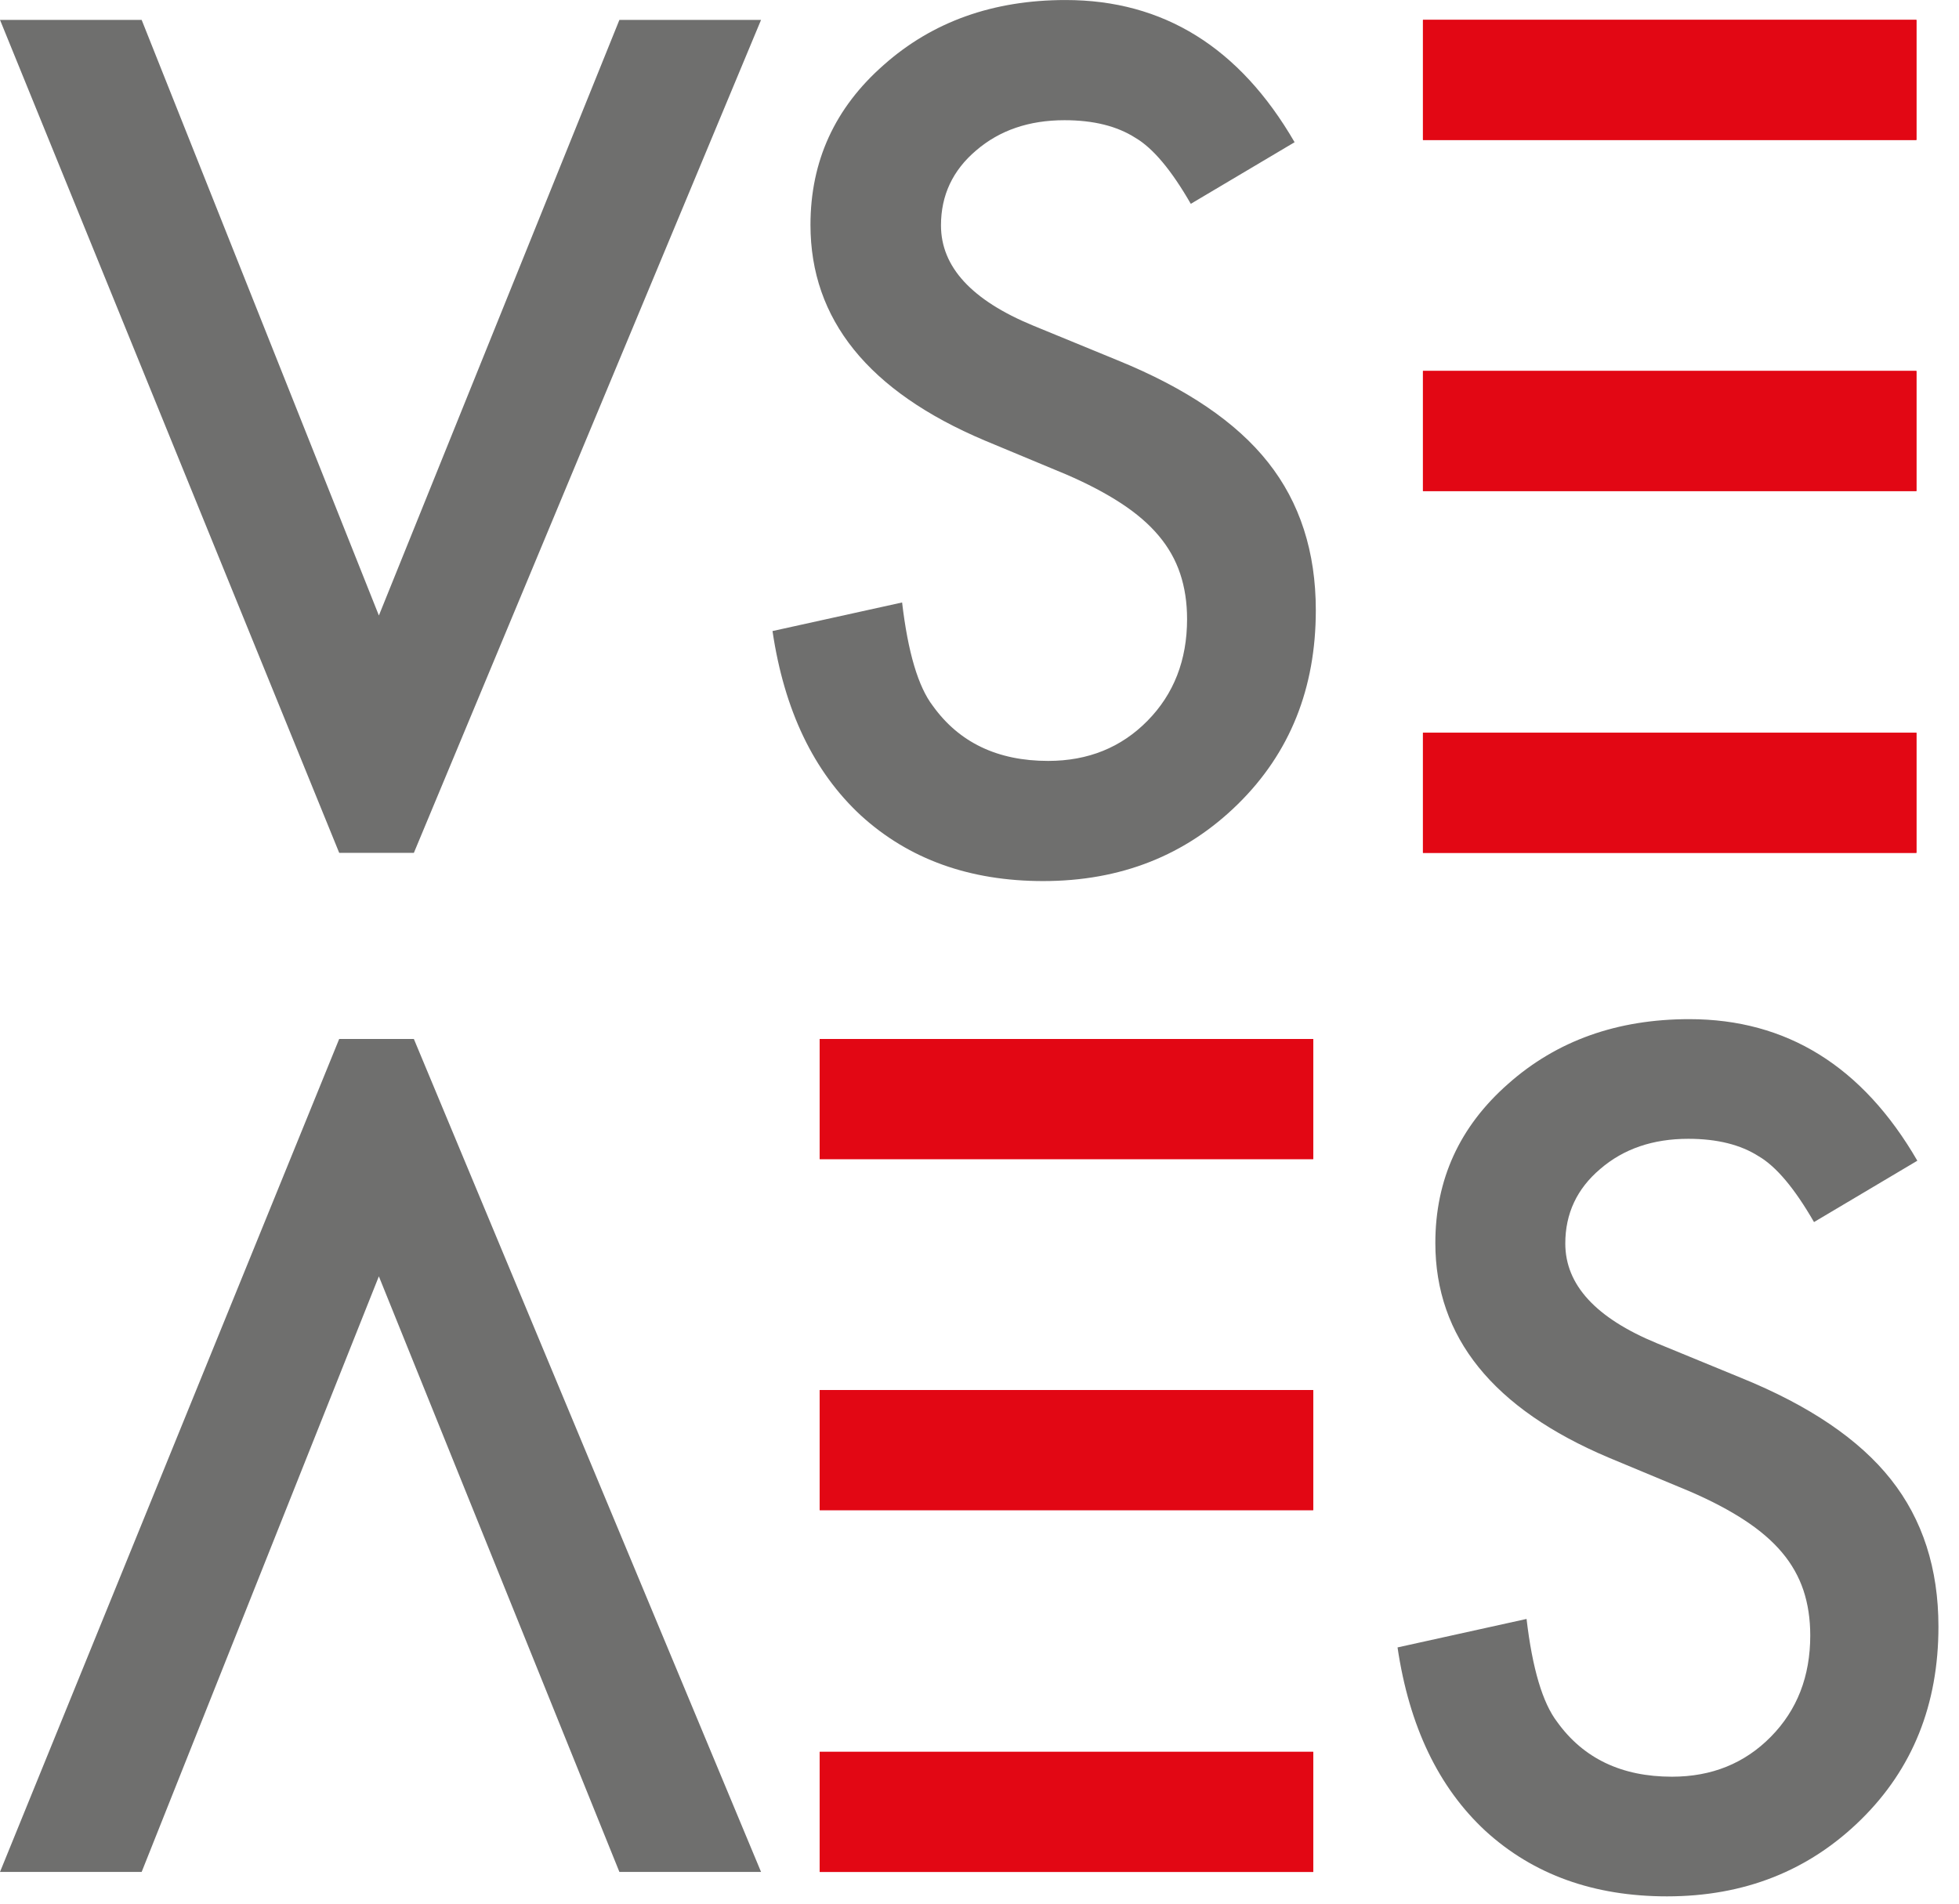
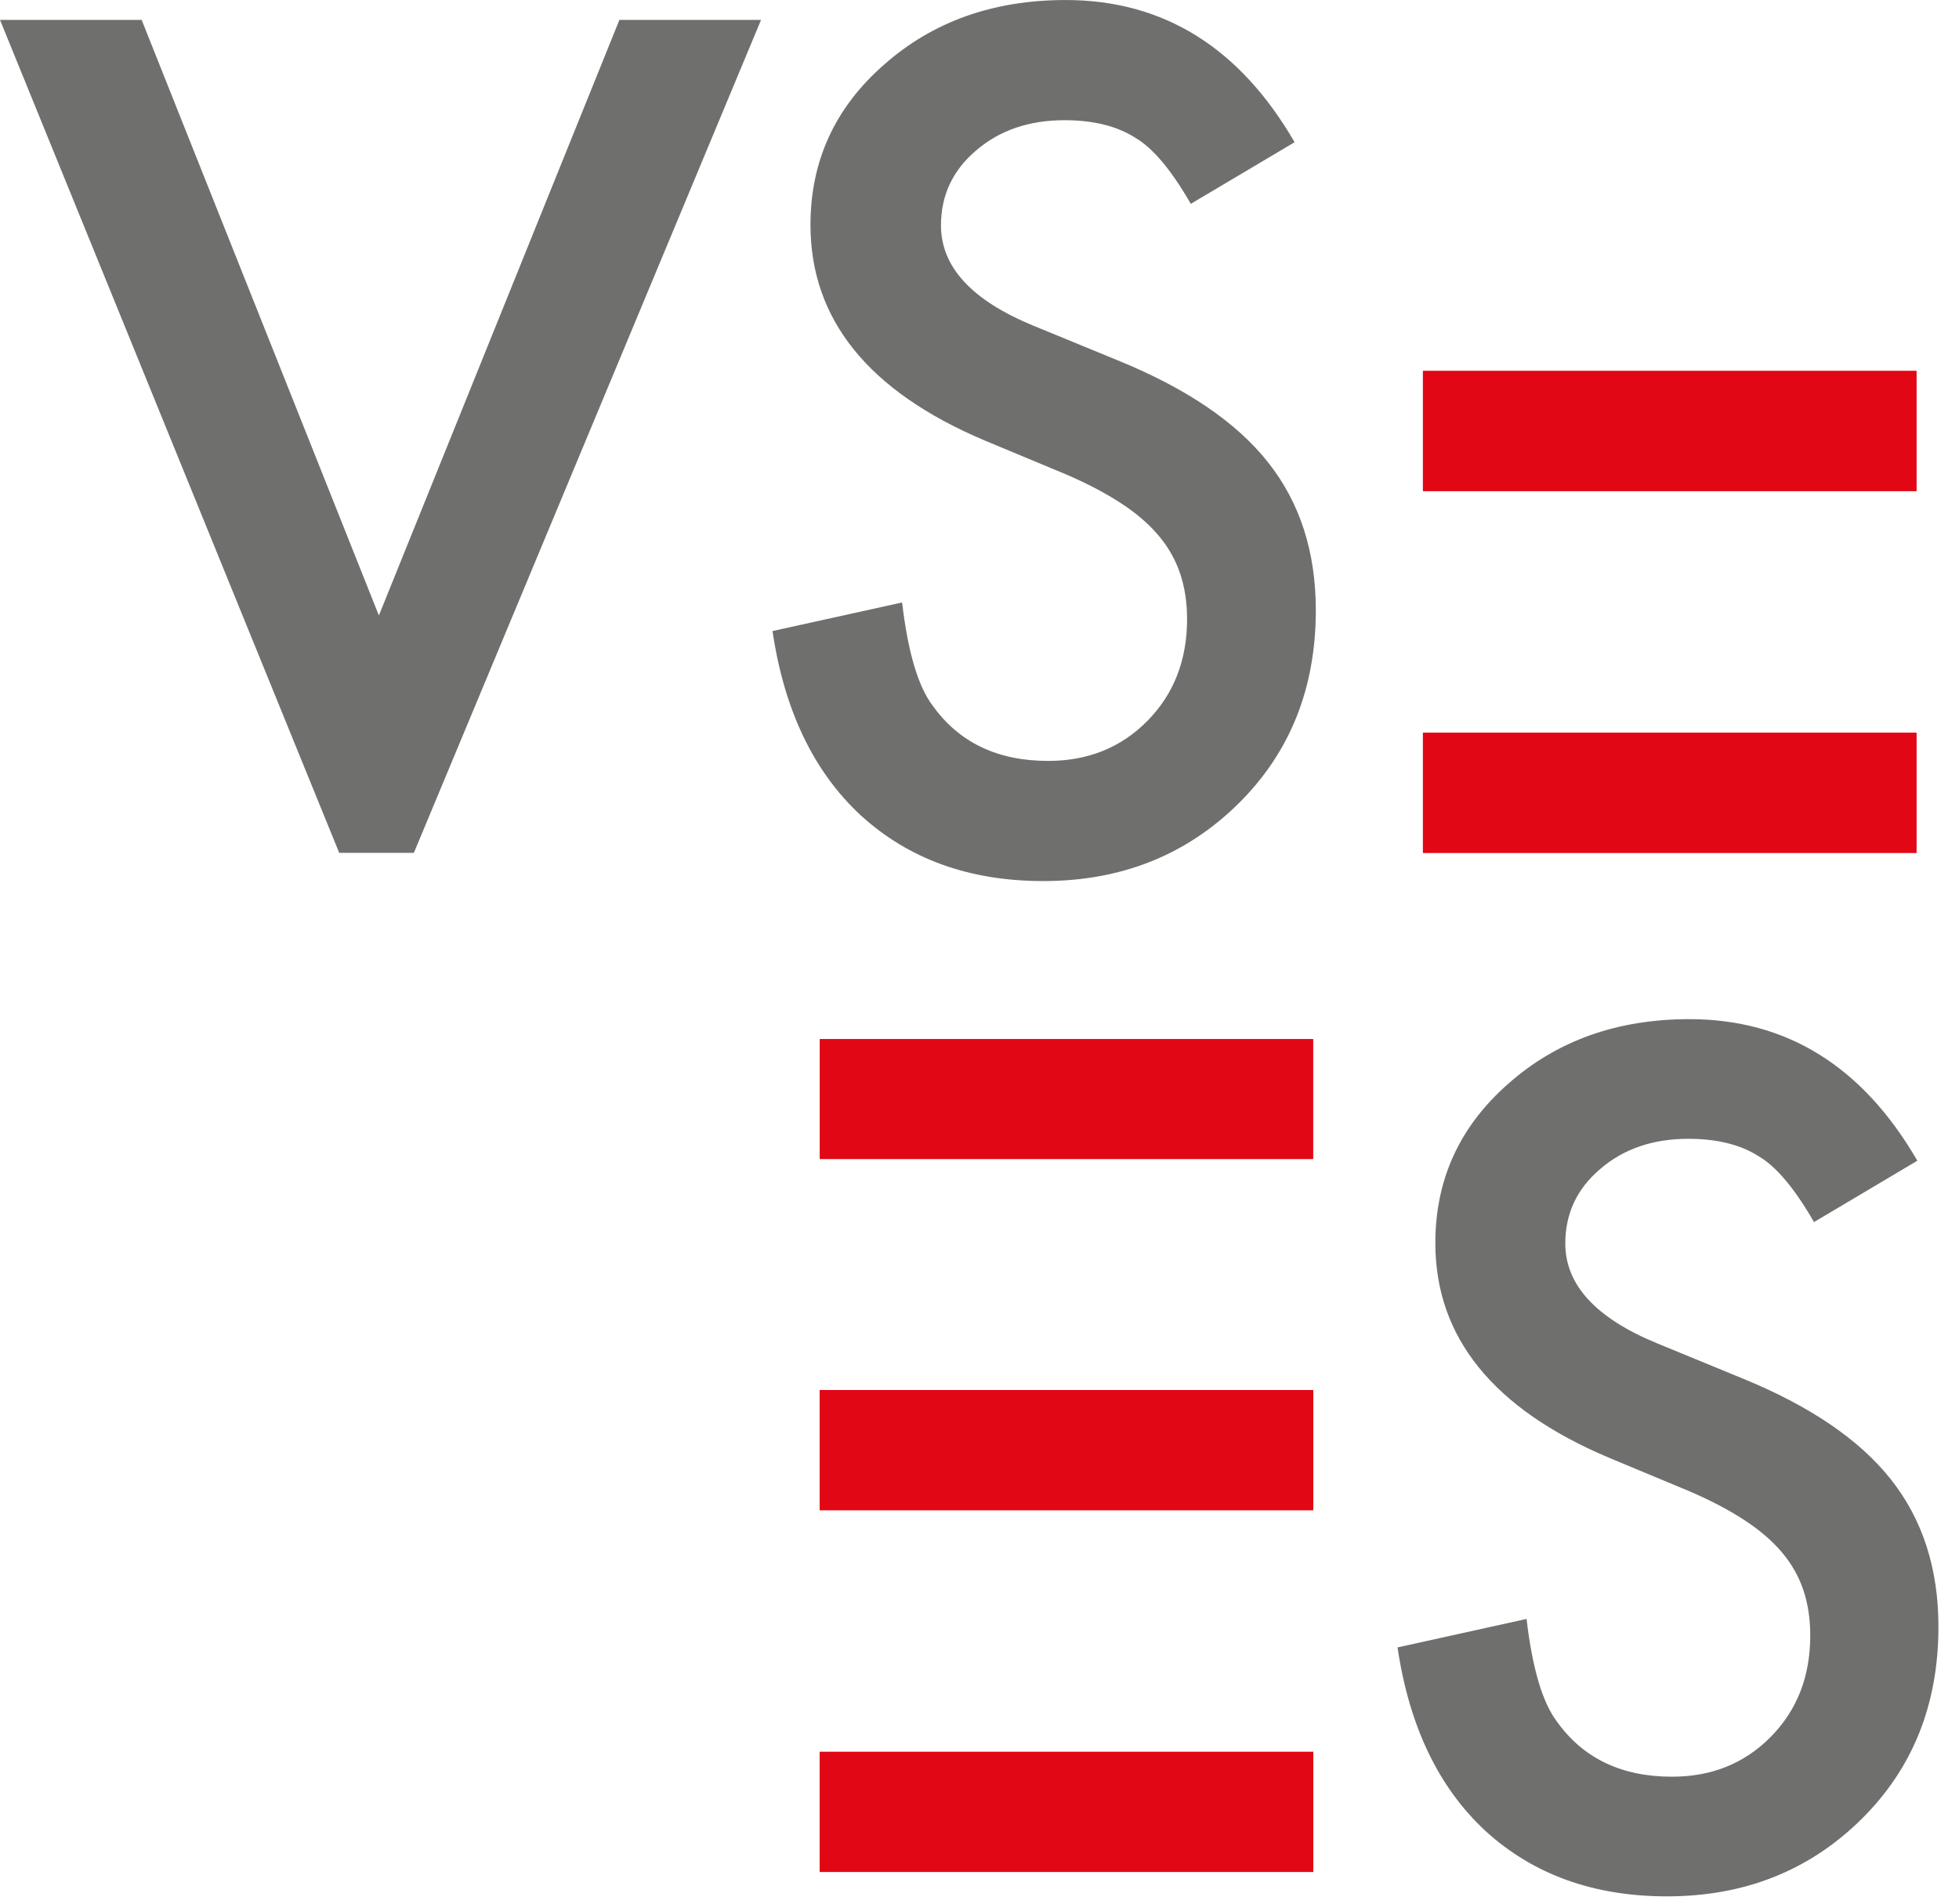
<svg xmlns="http://www.w3.org/2000/svg" width="71px" height="69px" viewBox="0 0 71 69" version="1.1">
  <title>VSE_Logo</title>
  <desc>Created with Sketch.</desc>
  <defs />
  <g id="Symbols" stroke="none" stroke-width="1" fill="none" fill-rule="evenodd">
    <g id="Header" transform="translate(-28, -23)">
      <g id="VSE_Logo" transform="translate(28, 23)">
        <path d="M46.92,5.155 L43.158,7.388 C42.455,6.165 41.786,5.368 41.149,4.995 C40.485,4.57 39.629,4.357 38.582,4.357 C37.294,4.357 36.227,4.723 35.377,5.454 C34.529,6.174 34.104,7.078 34.104,8.169 C34.104,9.673 35.217,10.883 37.441,11.8 L40.5,13.057 C42.988,14.069 44.81,15.303 45.96,16.76 C47.113,18.216 47.689,20.003 47.689,22.118 C47.689,24.952 46.749,27.293 44.869,29.142 C42.974,31.005 40.621,31.935 37.809,31.935 C35.142,31.935 32.94,31.143 31.202,29.558 C29.491,27.974 28.423,25.746 27.998,22.873 L32.695,21.837 C32.907,23.644 33.279,24.894 33.809,25.585 C34.764,26.915 36.157,27.58 37.988,27.58 C39.434,27.58 40.635,27.095 41.589,26.125 C42.544,25.155 43.023,23.926 43.023,22.439 C43.023,21.841 42.94,21.293 42.773,20.794 C42.607,20.296 42.349,19.838 41.997,19.42 C41.647,19.001 41.193,18.609 40.635,18.244 C40.077,17.879 39.414,17.53 38.645,17.198 L35.681,15.963 C31.475,14.183 29.374,11.579 29.374,8.151 C29.374,5.84 30.259,3.907 32.03,2.353 C33.797,0.785 35.995,0.001 38.622,0.001 C42.164,0.001 44.929,1.719 46.92,5.155" id="Fill-1" fill="#6F6F6E" />
        <polygon id="Fill-3" fill="#6F6F6E" points="22.449 0.721 13.732 22.309 5.134 0.721 0 0.721 12.294 30.912 15 30.912 27.583 0.721" />
-         <polygon id="Fill-4" fill="#E20714" points="51.572 5.073 69.457 5.073 69.457 0.721 51.572 0.721" />
        <polygon id="Fill-6" fill="#E20714" points="51.572 17.798 69.457 17.798 69.457 13.446 51.572 13.446" />
-         <polygon id="Fill-10" fill="#E20714" points="51.572 5.073 69.457 5.073 69.457 0.721 51.572 0.721" />
        <polygon id="Fill-12" fill="#E20714" points="51.572 17.798 69.457 17.798 69.457 13.446 51.572 13.446" />
        <polygon id="Fill-5" fill="#E20714" points="51.572 30.912 69.457 30.912 69.457 26.559 51.572 26.559" />
        <path d="M69.49,42.071 L65.745,44.295 C65.044,43.077 64.377,42.283 63.745,41.913 C63.084,41.489 62.232,41.277 61.188,41.277 C59.907,41.277 58.844,41.641 57.999,42.369 C57.153,43.085 56.731,43.986 56.731,45.072 C56.731,46.569 57.837,47.774 60.053,48.688 L63.098,49.94 C65.577,50.946 67.388,52.175 68.534,53.625 C69.681,55.075 70.255,56.854 70.255,58.96 C70.255,61.781 69.32,64.113 67.448,65.953 C65.561,67.808 63.218,68.735 60.419,68.735 C57.764,68.735 55.572,67.946 53.841,66.367 C52.138,64.79 51.074,62.571 50.651,59.712 L55.327,58.68 C55.538,60.48 55.909,61.724 56.436,62.412 C57.387,63.736 58.774,64.398 60.597,64.398 C62.037,64.398 63.231,63.915 64.182,62.949 C65.133,61.984 65.609,60.761 65.609,59.279 C65.609,58.684 65.527,58.139 65.362,57.642 C65.196,57.147 64.939,56.69 64.588,56.273 C64.239,55.857 63.787,55.467 63.231,55.103 C62.677,54.739 62.017,54.392 61.252,54.061 L58.3,52.831 C54.114,51.06 52.021,48.467 52.021,45.054 C52.021,42.753 52.901,40.829 54.664,39.281 C56.425,37.72 58.613,36.94 61.228,36.94 C64.755,36.94 67.508,38.651 69.49,42.071" id="Fill-7" fill="#6F6F6E" />
        <polygon id="Fill-11" fill="#E20714" points="51.572 30.912 69.457 30.912 69.457 26.559 51.572 26.559" />
-         <polygon id="Fill-13" fill="#6F6F6E" points="12.293 37.659 0 67.85 5.134 67.85 13.731 46.262 22.449 67.85 27.583 67.85 15 37.659" />
        <polygon id="Fill-14" fill="#E20714" points="29.709 42.012 47.595 42.012 47.595 37.66 29.709 37.66" />
        <polygon id="Fill-15" fill="#E20714" points="29.709 67.85 47.595 67.85 47.595 63.497 29.709 63.497" />
        <polygon id="Fill-16" fill="#E20714" points="29.709 54.736 47.595 54.736 47.595 50.385 29.709 50.385" />
-         <polygon id="Fill-17" fill="#E20714" points="29.709 42.012 47.595 42.012 47.595 37.66 29.709 37.66" />
        <polygon id="Fill-18" fill="#E20714" points="29.709 67.85 47.595 67.85 47.595 63.497 29.709 63.497" />
        <polygon id="Fill-19" fill="#E20714" points="29.709 54.736 47.595 54.736 47.595 50.385 29.709 50.385" />
      </g>
    </g>
  </g>
</svg>